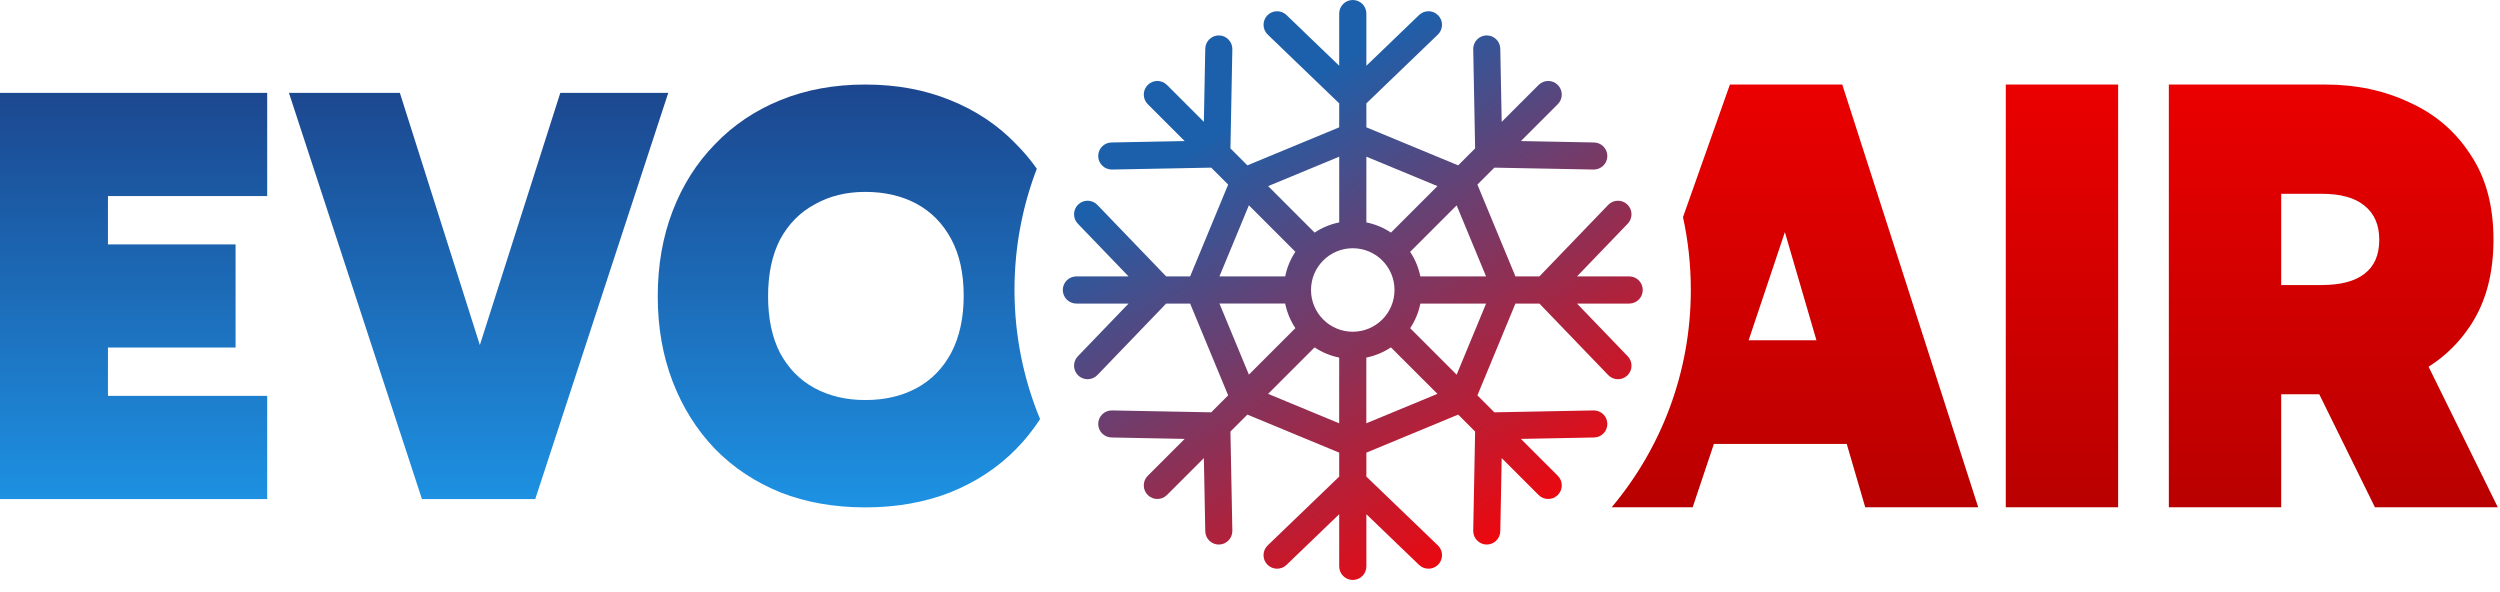
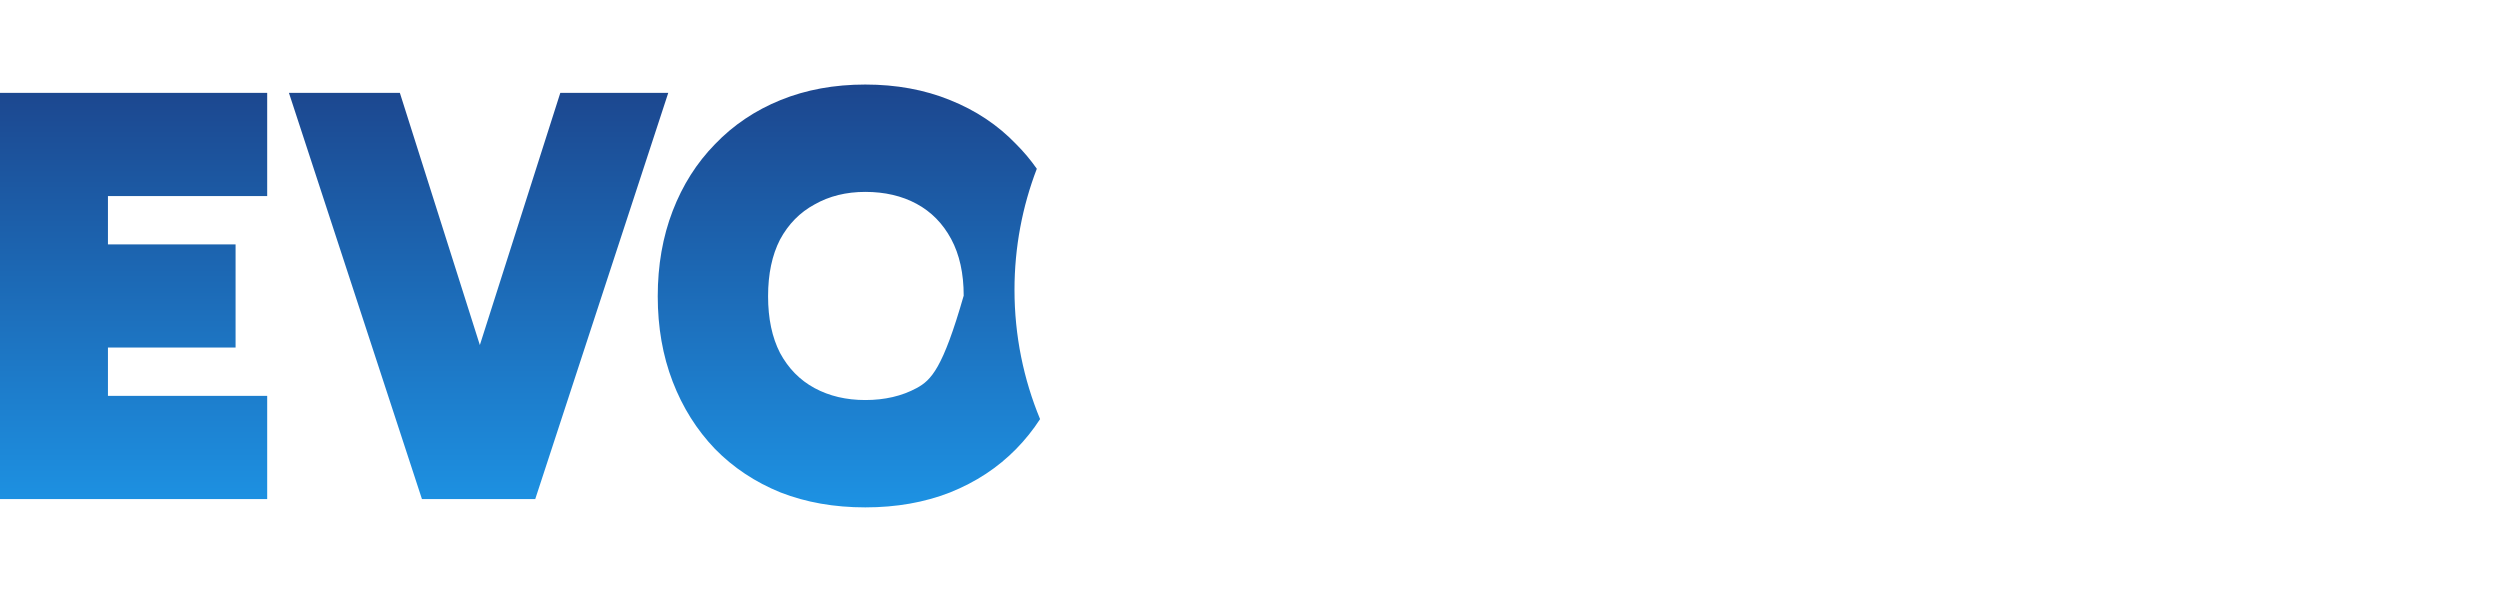
<svg xmlns="http://www.w3.org/2000/svg" width="207" height="49" viewBox="0 0 207 49" fill="none">
-   <path fill-rule="evenodd" clip-rule="evenodd" d="M85.848 13.974C85.339 13.246 84.769 12.568 84.139 11.938C82.625 10.358 80.798 9.14 78.658 8.284C76.551 7.428 74.214 7 71.646 7C69.078 7 66.741 7.428 64.634 8.284C62.527 9.14 60.716 10.358 59.202 11.938C57.688 13.485 56.519 15.329 55.696 17.469C54.873 19.609 54.461 21.962 54.461 24.53C54.461 27.098 54.873 29.452 55.696 31.592C56.519 33.732 57.688 35.592 59.202 37.172C60.716 38.719 62.527 39.921 64.634 40.777C66.741 41.6 69.078 42.011 71.646 42.011C74.214 42.011 76.551 41.6 78.658 40.777C80.798 39.921 82.625 38.719 84.139 37.172C84.882 36.413 85.542 35.59 86.118 34.702C84.753 31.405 84 27.79 84 24C84 20.467 84.654 17.087 85.848 13.974ZM64.585 29.221C63.926 27.938 63.597 26.374 63.597 24.53C63.597 22.687 63.926 21.123 64.585 19.839C65.276 18.555 66.231 17.584 67.449 16.926C68.667 16.234 70.066 15.889 71.646 15.889C73.259 15.889 74.675 16.218 75.893 16.876C77.111 17.535 78.066 18.506 78.757 19.79C79.448 21.074 79.794 22.637 79.794 24.481C79.794 26.324 79.448 27.905 78.757 29.221C78.066 30.505 77.111 31.477 75.893 32.135C74.675 32.793 73.259 33.123 71.646 33.123C70.066 33.123 68.667 32.793 67.449 32.135C66.231 31.477 65.276 30.505 64.585 29.221ZM23.924 7.691L34.936 41.32H44.319L55.331 7.691H46.393L39.732 28.571L33.109 7.691H23.924ZM19.506 20.234H8.938V16.234H22.123V7.691H0V41.32H22.123V32.777H8.938V28.777H19.506V20.234Z" fill="url(#paint0_linear_178_353)" />
-   <path fill-rule="evenodd" clip-rule="evenodd" d="M133.448 42C137.537 37.133 140 30.854 140 24C140 21.933 139.776 19.919 139.351 17.98L143.237 7H152.539L163.795 42H154.441L152.91 36.758H141.91L140.153 42H133.448ZM150.402 28.175H144.786L147.787 19.221L150.402 28.175ZM166.079 42H175.381V7H166.079V42ZM179.58 7V42H188.882V32.646H192.035L196.643 42H206.819L201.087 30.365C202.488 29.477 203.645 28.336 204.558 26.941C205.826 25.023 206.46 22.658 206.46 19.849C206.46 17.039 205.826 14.692 204.558 12.808C203.324 10.889 201.646 9.45 199.521 8.49C197.431 7.497 195.101 7 192.531 7H179.58ZM188.882 23.601H192.223C193.799 23.601 194.981 23.292 195.769 22.675C196.592 22.059 197.003 21.116 197.003 19.849C197.003 18.615 196.592 17.673 195.769 17.022C194.981 16.371 193.799 16.046 192.223 16.046H188.882V23.601Z" fill="url(#paint1_linear_178_353)" />
-   <path d="M110.885 29.607C110.144 29.458 109.455 29.167 108.848 28.763L104.999 32.612L110.883 35.049V29.607L110.885 29.607ZM103.284 34.329L101.881 35.732L102.038 43.949C102.047 44.568 101.553 45.079 100.933 45.088C100.315 45.098 99.804 44.604 99.796 43.984L99.68 37.931L96.625 40.986C96.184 41.426 95.474 41.426 95.034 40.986C94.594 40.546 94.594 39.836 95.034 39.396L98.089 36.341L92.037 36.224C91.418 36.214 90.924 35.705 90.932 35.087C90.942 34.469 91.453 33.975 92.071 33.983L100.288 34.14L101.691 32.736L98.543 25.136H96.558L90.862 31.056C90.431 31.502 89.721 31.515 89.275 31.087C88.829 30.658 88.815 29.946 89.244 29.5L93.444 25.136H89.126C88.503 25.136 88 24.632 88 24.01C88 23.388 88.503 22.885 89.126 22.885H93.444L89.244 18.521C88.815 18.075 88.829 17.365 89.275 16.934C89.721 16.503 90.431 16.518 90.862 16.965L96.558 22.885H98.543L101.691 15.284L100.288 13.881L92.071 14.038C91.453 14.047 90.942 13.553 90.932 12.933C90.923 12.315 91.416 11.804 92.037 11.796L98.089 11.68L95.034 8.625C94.594 8.185 94.594 7.474 95.034 7.034C95.474 6.594 96.185 6.594 96.625 7.034L99.68 10.089L99.796 4.037C99.806 3.418 100.315 2.925 100.933 2.932C101.552 2.942 102.045 3.453 102.038 4.071L101.881 12.288L103.284 13.691L110.885 10.543V8.558L104.965 2.862C104.519 2.431 104.505 1.721 104.934 1.275C105.363 0.829 106.075 0.815 106.521 1.244L110.885 5.444V1.125C110.885 0.503 111.388 0 112.01 0C112.632 0 113.136 0.503 113.136 1.125V5.444L117.5 1.244C117.946 0.815 118.656 0.829 119.086 1.275C119.517 1.721 119.502 2.431 119.056 2.862L113.136 8.558V10.543L120.737 13.691L122.14 12.288L121.983 4.071C121.973 3.453 122.467 2.942 123.087 2.932C123.705 2.923 124.216 3.416 124.224 4.037L124.341 10.089L127.396 7.034C127.836 6.594 128.546 6.594 128.986 7.034C129.426 7.474 129.426 8.185 128.986 8.625L125.931 11.68L131.984 11.796C132.602 11.806 133.096 12.315 133.088 12.933C133.079 13.552 132.568 14.045 131.949 14.038L123.732 13.881L122.329 15.284L125.478 22.885H127.463L133.159 16.965C133.589 16.518 134.3 16.505 134.746 16.934C135.192 17.363 135.205 18.075 134.776 18.521L130.577 22.885H134.895C135.517 22.885 136.02 23.388 136.02 24.01C136.02 24.632 135.517 25.136 134.895 25.136H130.577L134.776 29.5C135.205 29.946 135.192 30.656 134.746 31.087C134.3 31.517 133.589 31.502 133.159 31.056L127.463 25.136H125.478L122.329 32.736L123.732 34.14L131.949 33.983C132.568 33.973 133.079 34.467 133.088 35.087C133.098 35.705 132.604 36.216 131.984 36.224L125.931 36.341L128.986 39.396C129.426 39.836 129.426 40.546 128.986 40.986C128.546 41.426 127.836 41.426 127.396 40.986L124.341 37.931L124.224 43.984C124.214 44.602 123.705 45.096 123.087 45.088C122.469 45.079 121.975 44.568 121.983 43.949L122.14 35.732L120.737 34.329L113.136 37.478V39.463L119.056 45.159C119.502 45.59 119.515 46.3 119.086 46.746C118.658 47.192 117.946 47.205 117.5 46.776L113.136 42.577V46.895C113.136 47.517 112.632 48.02 112.01 48.02C111.388 48.02 110.885 47.517 110.885 46.895V42.577L106.521 46.776C106.075 47.205 105.365 47.192 104.934 46.746C104.503 46.3 104.519 45.59 104.965 45.159L110.885 39.463V37.478L103.284 34.329ZM103.408 31.02L107.257 27.17C106.854 26.564 106.563 25.875 106.413 25.134H100.972L103.408 31.018L103.408 31.02ZM100.972 22.885H106.413C106.562 22.144 106.853 21.455 107.257 20.848L103.408 16.999L100.971 22.883L100.972 22.885ZM105.001 15.41L108.85 19.259C109.457 18.855 110.146 18.565 110.886 18.415V12.974L105.003 15.41L105.001 15.41ZM113.136 12.974V18.415C113.876 18.564 114.566 18.855 115.172 19.259L119.021 15.41L113.138 12.973L113.136 12.974ZM120.61 17.003L116.761 20.852C117.165 21.459 117.456 22.148 117.605 22.888H123.047L120.61 17.005L120.61 17.003ZM123.047 25.138H117.605C117.456 25.878 117.165 26.567 116.761 27.174L120.61 31.023L123.047 25.14L123.047 25.138ZM119.018 32.612L115.168 28.763C114.562 29.167 113.873 29.458 113.132 29.607V35.048L119.016 32.612L119.018 32.612ZM109.564 26.455C110.188 27.081 111.053 27.467 112.008 27.467C112.963 27.467 113.827 27.081 114.453 26.455C115.079 25.831 115.465 24.966 115.465 24.011C115.465 23.055 115.079 22.192 114.453 21.566C113.829 20.94 112.963 20.554 112.008 20.554C111.053 20.554 110.19 20.94 109.564 21.566C108.938 22.19 108.552 23.055 108.552 24.011C108.552 24.966 108.938 25.829 109.564 26.455Z" fill="url(#paint2_linear_178_353)" />
+   <path fill-rule="evenodd" clip-rule="evenodd" d="M85.848 13.974C85.339 13.246 84.769 12.568 84.139 11.938C82.625 10.358 80.798 9.14 78.658 8.284C76.551 7.428 74.214 7 71.646 7C69.078 7 66.741 7.428 64.634 8.284C62.527 9.14 60.716 10.358 59.202 11.938C57.688 13.485 56.519 15.329 55.696 17.469C54.873 19.609 54.461 21.962 54.461 24.53C54.461 27.098 54.873 29.452 55.696 31.592C56.519 33.732 57.688 35.592 59.202 37.172C60.716 38.719 62.527 39.921 64.634 40.777C66.741 41.6 69.078 42.011 71.646 42.011C74.214 42.011 76.551 41.6 78.658 40.777C80.798 39.921 82.625 38.719 84.139 37.172C84.882 36.413 85.542 35.59 86.118 34.702C84.753 31.405 84 27.79 84 24C84 20.467 84.654 17.087 85.848 13.974ZM64.585 29.221C63.926 27.938 63.597 26.374 63.597 24.53C63.597 22.687 63.926 21.123 64.585 19.839C65.276 18.555 66.231 17.584 67.449 16.926C68.667 16.234 70.066 15.889 71.646 15.889C73.259 15.889 74.675 16.218 75.893 16.876C77.111 17.535 78.066 18.506 78.757 19.79C79.448 21.074 79.794 22.637 79.794 24.481C78.066 30.505 77.111 31.477 75.893 32.135C74.675 32.793 73.259 33.123 71.646 33.123C70.066 33.123 68.667 32.793 67.449 32.135C66.231 31.477 65.276 30.505 64.585 29.221ZM23.924 7.691L34.936 41.32H44.319L55.331 7.691H46.393L39.732 28.571L33.109 7.691H23.924ZM19.506 20.234H8.938V16.234H22.123V7.691H0V41.32H22.123V32.777H8.938V28.777H19.506V20.234Z" fill="url(#paint0_linear_178_353)" />
  <defs>
    <linearGradient id="paint0_linear_178_353" x1="43.059" y1="7" x2="43.059" y2="42.011" gradientUnits="userSpaceOnUse">
      <stop stop-color="#1C468E" />
      <stop offset="1" stop-color="#1D92E3" />
    </linearGradient>
    <linearGradient id="paint1_linear_178_353" x1="170.478" y1="-7.559" x2="170.478" y2="54.849" gradientUnits="userSpaceOnUse">
      <stop stop-color="#FF0000" />
      <stop offset="1" stop-color="#A70000" />
    </linearGradient>
    <linearGradient id="paint2_linear_178_353" x1="106.844" y1="7.376" x2="129.738" y2="45.319" gradientUnits="userSpaceOnUse">
      <stop stop-color="#1C60AB" />
      <stop offset="1" stop-color="#FF0000" />
    </linearGradient>
  </defs>
</svg>